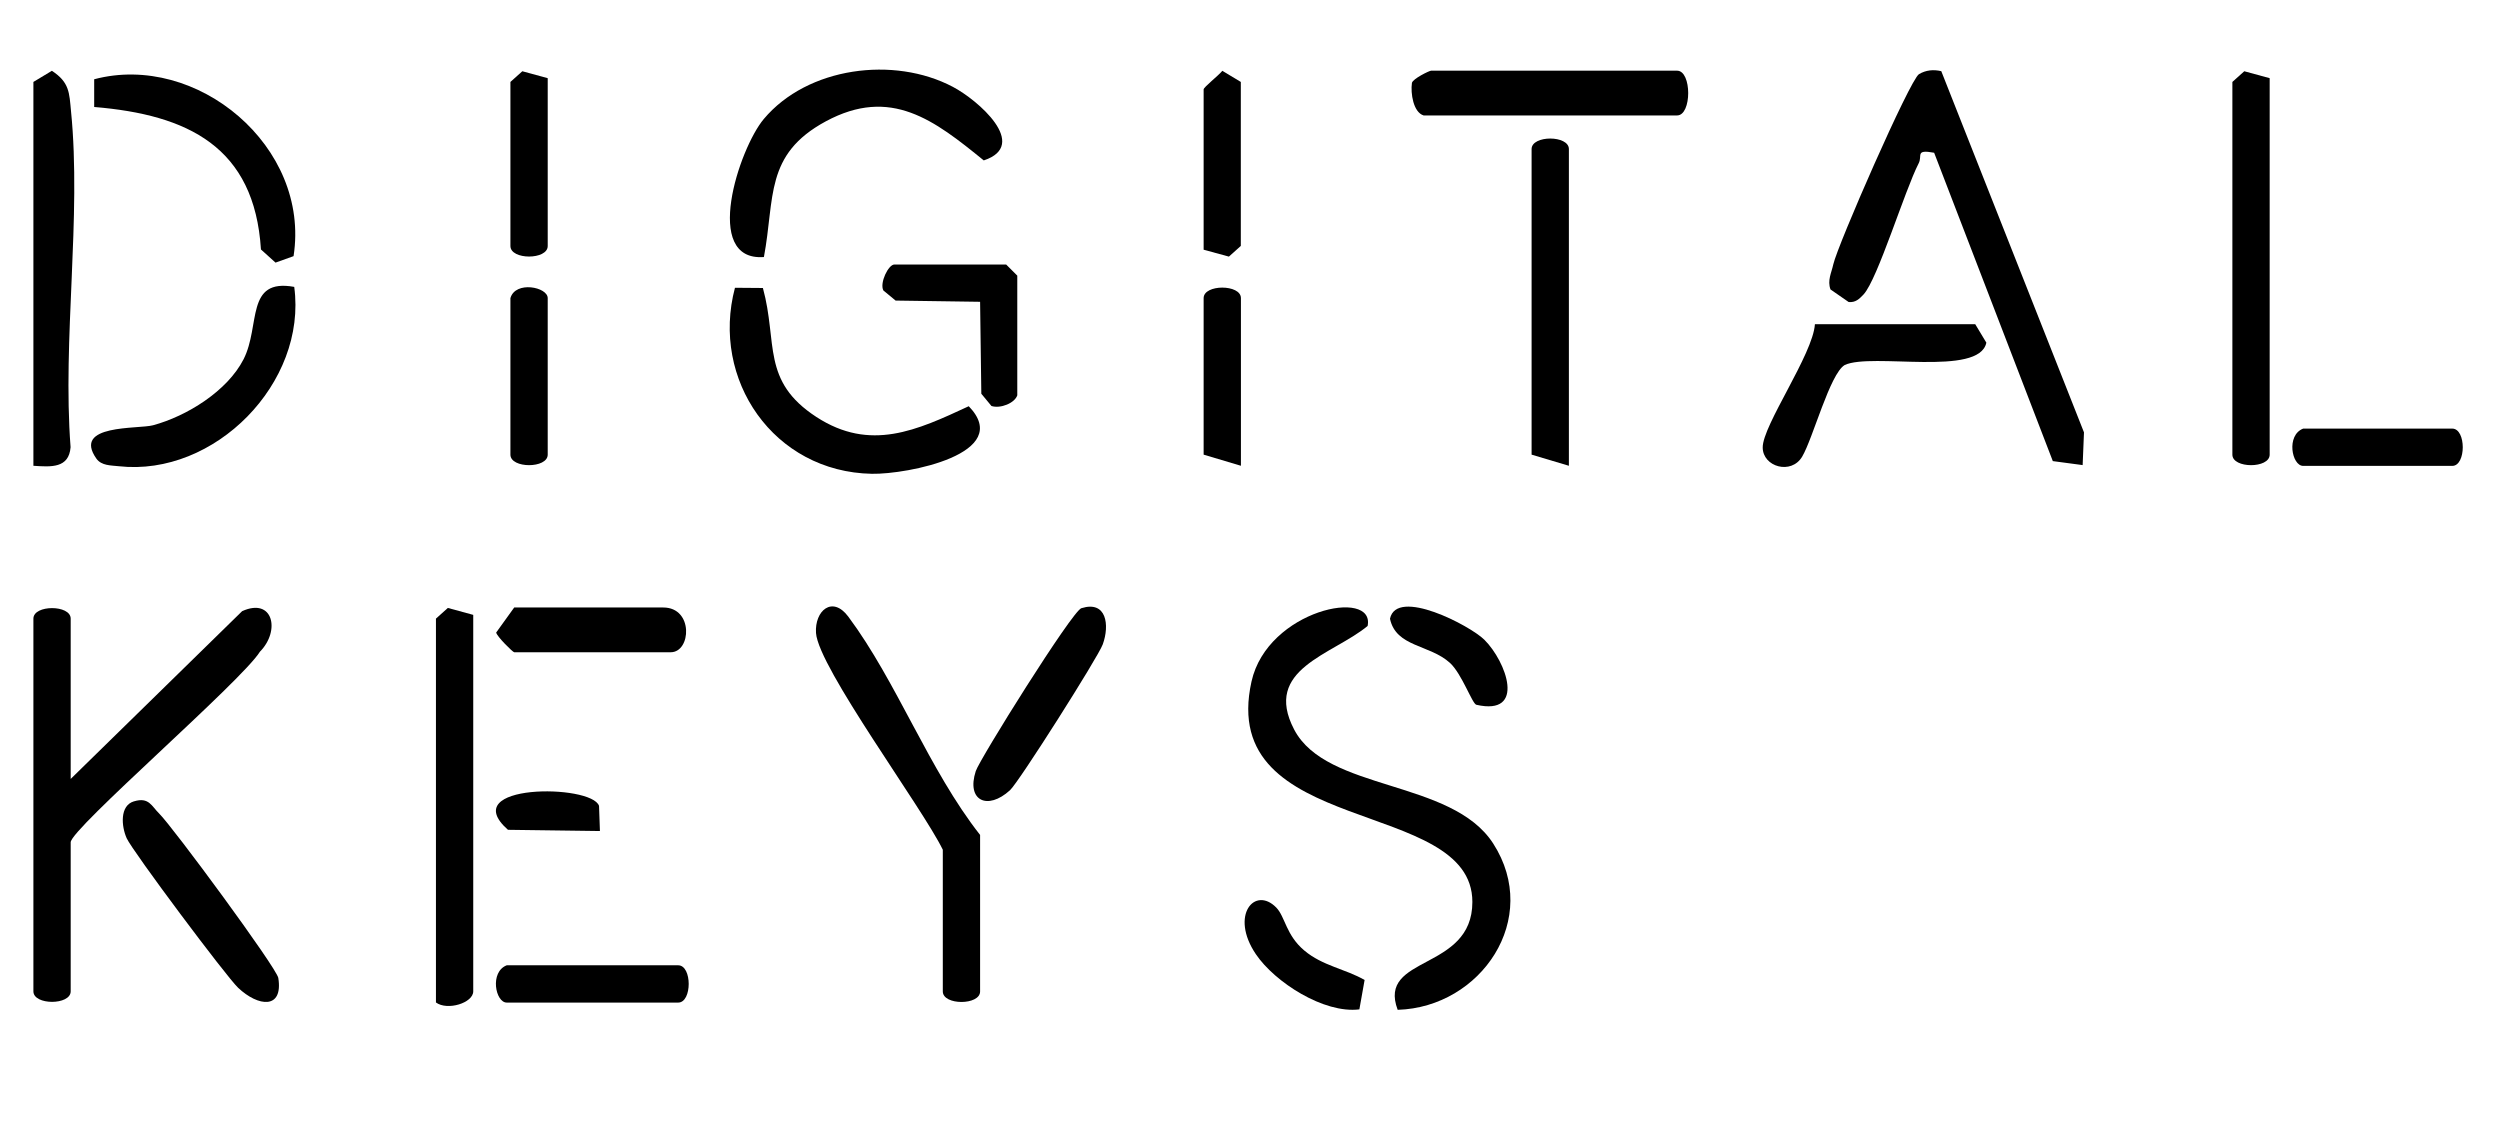
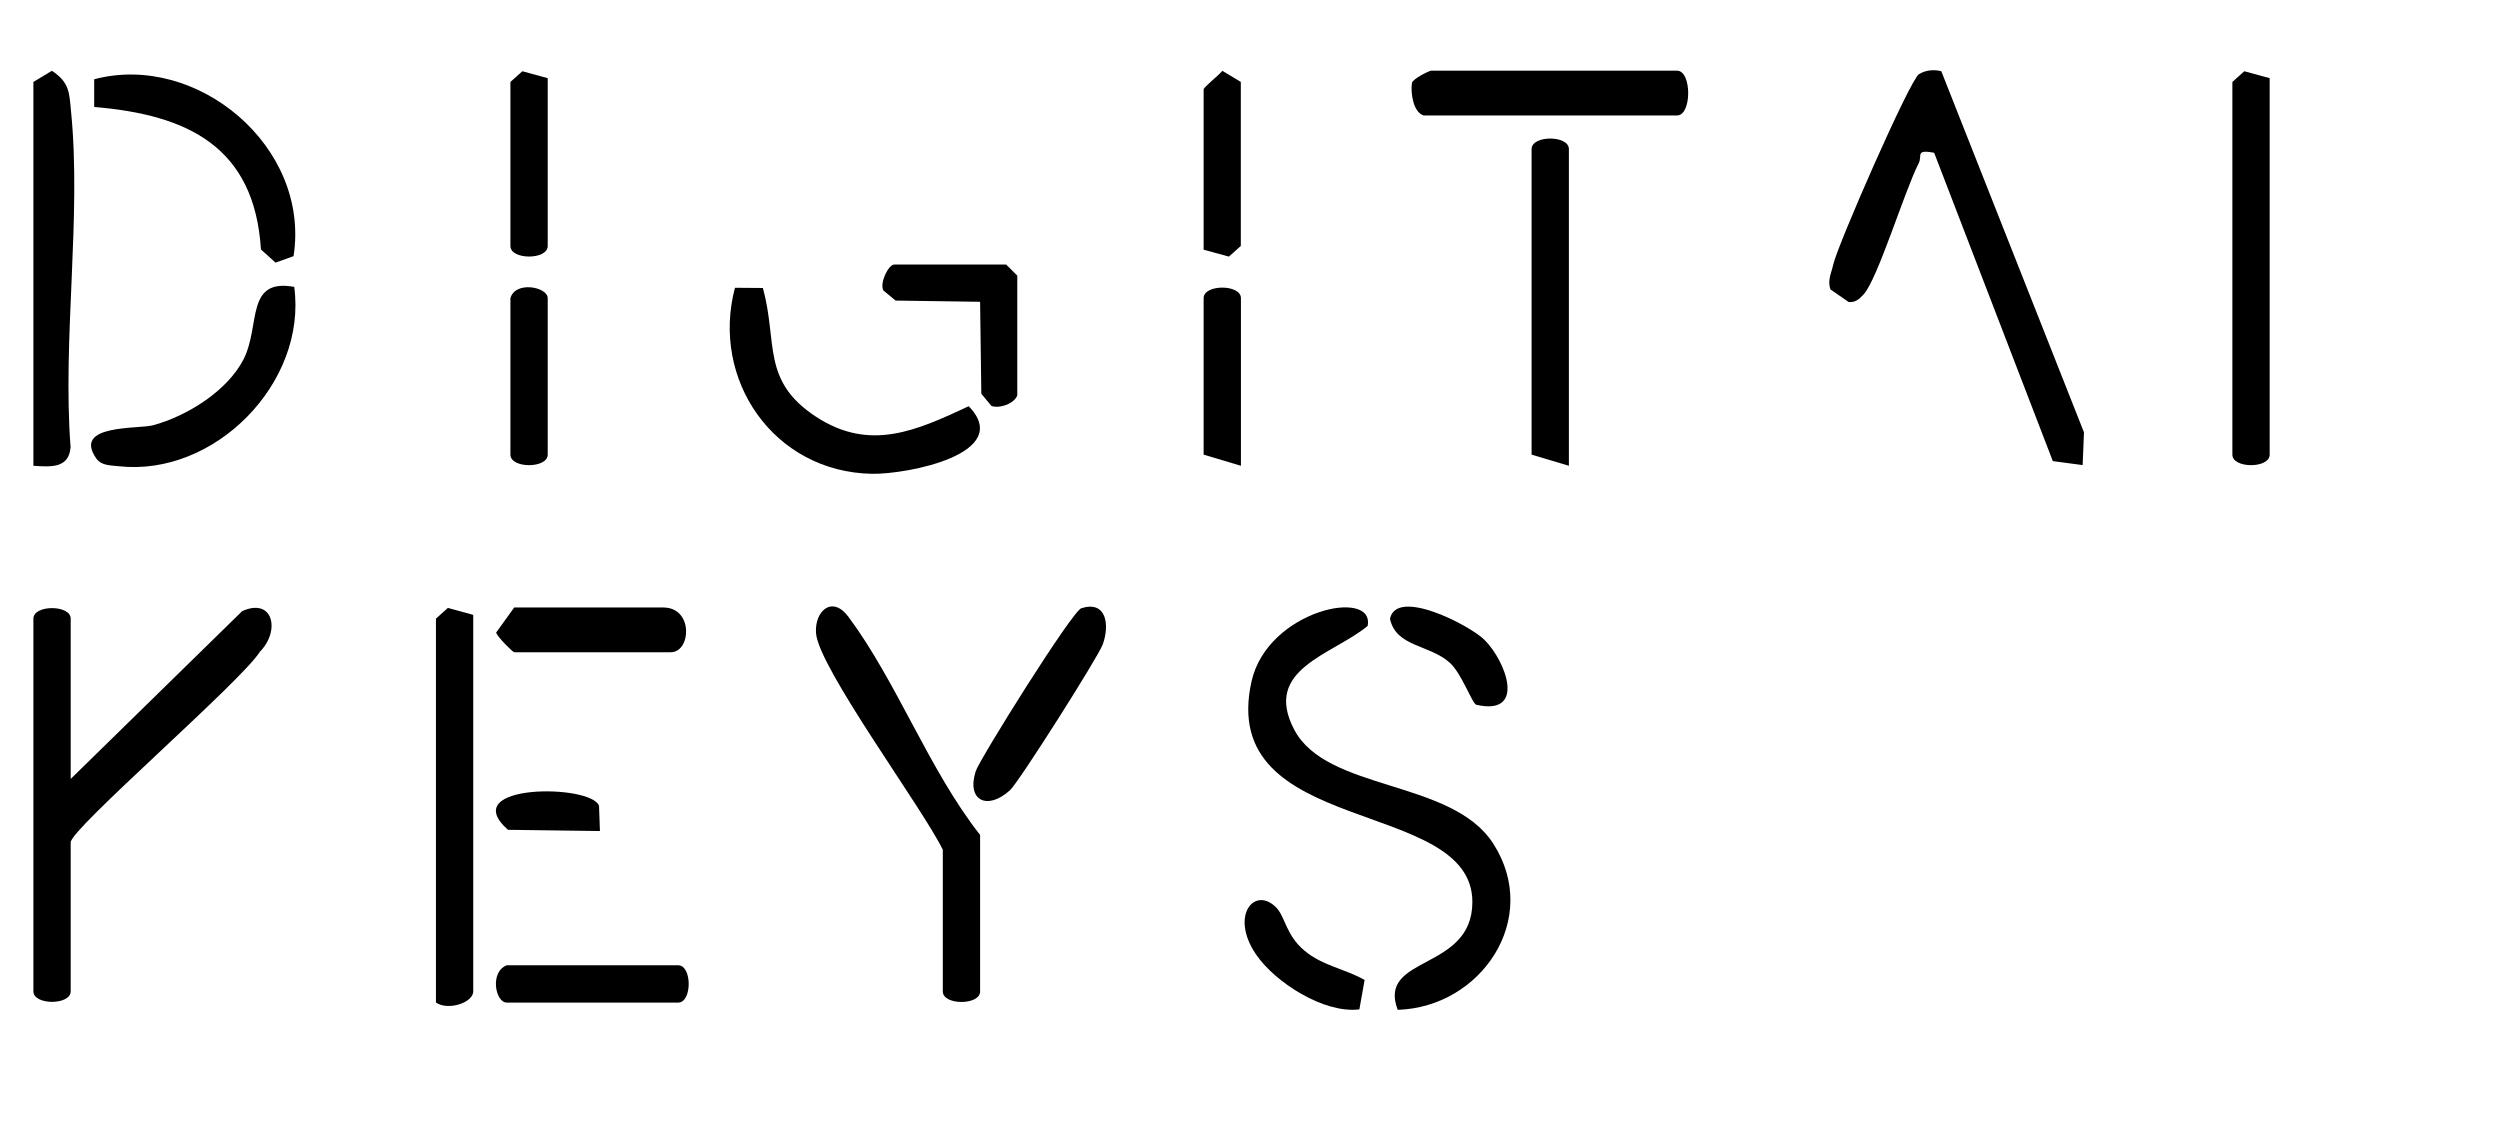
<svg xmlns="http://www.w3.org/2000/svg" id="Calque_1" data-name="Calque 1" viewBox="0 0 224.57 102.17">
  <path d="M6.35,69.97l15.4-15.07c2.78-1.26,3.46,1.75,1.6,3.64-1.65,2.66-17,15.91-17,17.12v13.39c0,1.26-3.35,1.26-3.35,0v-33.48c0-1.26,3.35-1.26,3.35,0v14.4Z" />
  <path d="M174.38,6.39l12.82,32.45-.12,2.94-2.68-.36-10.66-27.7c-1.74-.32-1.03.26-1.39.95-1.26,2.45-3.68,10.41-4.95,11.78-.39.41-.72.74-1.34.68l-1.63-1.13c-.3-.81.09-1.5.25-2.25.39-1.75,6.89-16.61,7.7-17.09.62-.37,1.31-.43,1.99-.27Z" />
  <path d="M125.55,90.71c-1.86-4.94,6.71-3.43,6.71-9.69,0-9.47-22.97-5.73-19.84-19.8,1.44-6.46,11.13-8.43,10.43-4.99-3.15,2.6-9.45,3.85-6.6,9.3,2.92,5.59,14.14,4.44,17.88,10.24,4.35,6.76-1.1,14.71-8.57,14.94Z" />
  <path d="M84.69,76.33c-1.82-3.75-11.18-16.37-11.39-19.47-.13-2,1.47-3.39,2.9-1.47,4.36,5.85,7.25,13.78,11.84,19.61v14.06c0,1.26-3.35,1.26-3.35,0v-12.72Z" />
-   <path d="M68.61,23.09c-5.56.4-2.23-9.74,0-12.4,3.93-4.68,11.69-5.68,16.98-2.89,2.23,1.17,6.94,5.23,2.78,6.61-4.44-3.61-8.35-6.66-14.19-3.51-5.52,2.98-4.56,6.87-5.56,12.19Z" />
  <path d="M42.51,55.24v33.81c0,1.04-2.32,1.76-3.35,1v-34.48l1.07-.96,2.27.62Z" />
  <path d="M3,41.84V7.36l1.66-1c1.59,1.04,1.56,1.97,1.72,3.64.95,9.47-.78,20.52-.04,30.17-.15,1.9-1.74,1.78-3.35,1.67Z" />
  <path d="M203.88,7.03v33.81c0,1.26-3.35,1.26-3.35,0V7.36l1.07-.96,2.27.62Z" />
  <path d="M68.53,25.87c1.35,4.93-.17,8.35,4.81,11.59,4.84,3.14,9.01,1.2,13.68-.97,4.11,4.25-5.51,6.13-8.7,6.07-8.82-.16-14.49-8.46-12.3-16.71l2.51.02Z" />
  <path d="M127.88,10.37c-.93-.29-1.18-1.99-1.05-2.92.08-.38,1.57-1.1,1.72-1.1h22.1c1.33,0,1.33,4.02,0,4.02h-22.77Z" />
  <path d="M140.93,41.84l-3.35-1V13.39c0-1.26,3.35-1.26,3.35,0v28.46Z" />
  <path d="M26.37,23.01l-1.62.58-1.31-1.18c-.58-9.23-6.57-12.1-14.98-12.8v-2.49c9.22-2.45,19.44,6.05,17.91,15.89Z" />
-   <path d="M177.43,29.12l1,1.66c-.64,3.09-10.28.87-12.73,2.01-1.33.81-2.83,6.55-3.81,8.22s-3.54.93-3.55-.81c-.02-1.98,4.52-8.38,4.69-11.08h14.4Z" />
  <path d="M26.43,25.77c1.17,8.62-7.15,17.07-15.76,16.11-.71-.08-1.55-.04-2.01-.68-2.2-3.12,3.76-2.64,5.09-3,3.03-.82,6.67-3.07,8.13-5.93,1.54-3.03.14-7.3,4.55-6.5Z" />
-   <path d="M12.05,71.98c1.33-.4,1.57.44,2.24,1.09,1.21,1.18,10.57,13.88,10.71,14.78.45,2.84-1.8,2.59-3.61.88-1.06-1-9.48-12.26-10.01-13.43-.48-1.07-.64-2.94.66-3.32Z" />
  <path d="M91.39,35.48c-.21.73-1.53,1.25-2.33.99l-.91-1.1-.11-8.26-7.59-.11-1.1-.91c-.35-.67.45-2.33.99-2.33h10.04l1,1v10.71Z" />
  <path d="M97.15,54.63c2.25-.7,2.54,1.51,1.91,3.25-.4,1.12-7.54,12.38-8.33,13.1-2.02,1.85-3.94.95-3.08-1.71.35-1.08,8.66-14.38,9.49-14.64Z" />
  <path d="M46.19,54.57h13.39c2.73,0,2.51,4.02.67,4.02h-14.06c-.12,0-1.55-1.41-1.62-1.77l1.62-2.25Z" />
  <path d="M45.52,86.71h15.4c1.26,0,1.26,3.35,0,3.35h-15.4c-1.02,0-1.55-2.75,0-3.35Z" />
  <path d="M49.2,7.03v15.07c0,1.26-3.35,1.26-3.35,0V7.36l1.07-.96,2.27.62Z" />
  <path d="M108.12,22.43v-14.4c0-.2,1.36-1.26,1.68-1.67l1.66,1v14.73l-1.07.96-2.27-.62Z" />
  <path d="M111.47,41.84l-3.35-1v-14.06c0-1.26,3.35-1.26,3.35,0v15.07Z" />
  <path d="M45.85,26.78c.45-1.58,3.35-1,3.35,0v14.06c0,1.26-3.35,1.26-3.35,0v-14.06Z" />
-   <path d="M206.89,38.5h13.39c1.26,0,1.26,3.35,0,3.35h-13.39c-1.02,0-1.55-2.75,0-3.35Z" />
  <path d="M114.65,81.53c.8.83.86,2.46,2.51,3.85s3.66,1.64,5.42,2.65l-.47,2.64c-3.18.4-7.6-2.44-9.3-4.96-2.36-3.49-.09-6.16,1.84-4.18Z" />
  <path d="M133.34,57.47c1.97,1.96,3.77,6.86-.72,5.84-.37-.08-1.3-2.78-2.37-3.76-1.83-1.67-4.85-1.41-5.39-3.97.6-2.83,7.19.61,8.48,1.89Z" />
  <path d="M53.89,74.65l-8.26-.11c-4.73-4.18,7.52-4.13,8.18-2.15l.08,2.26Z" />
</svg>